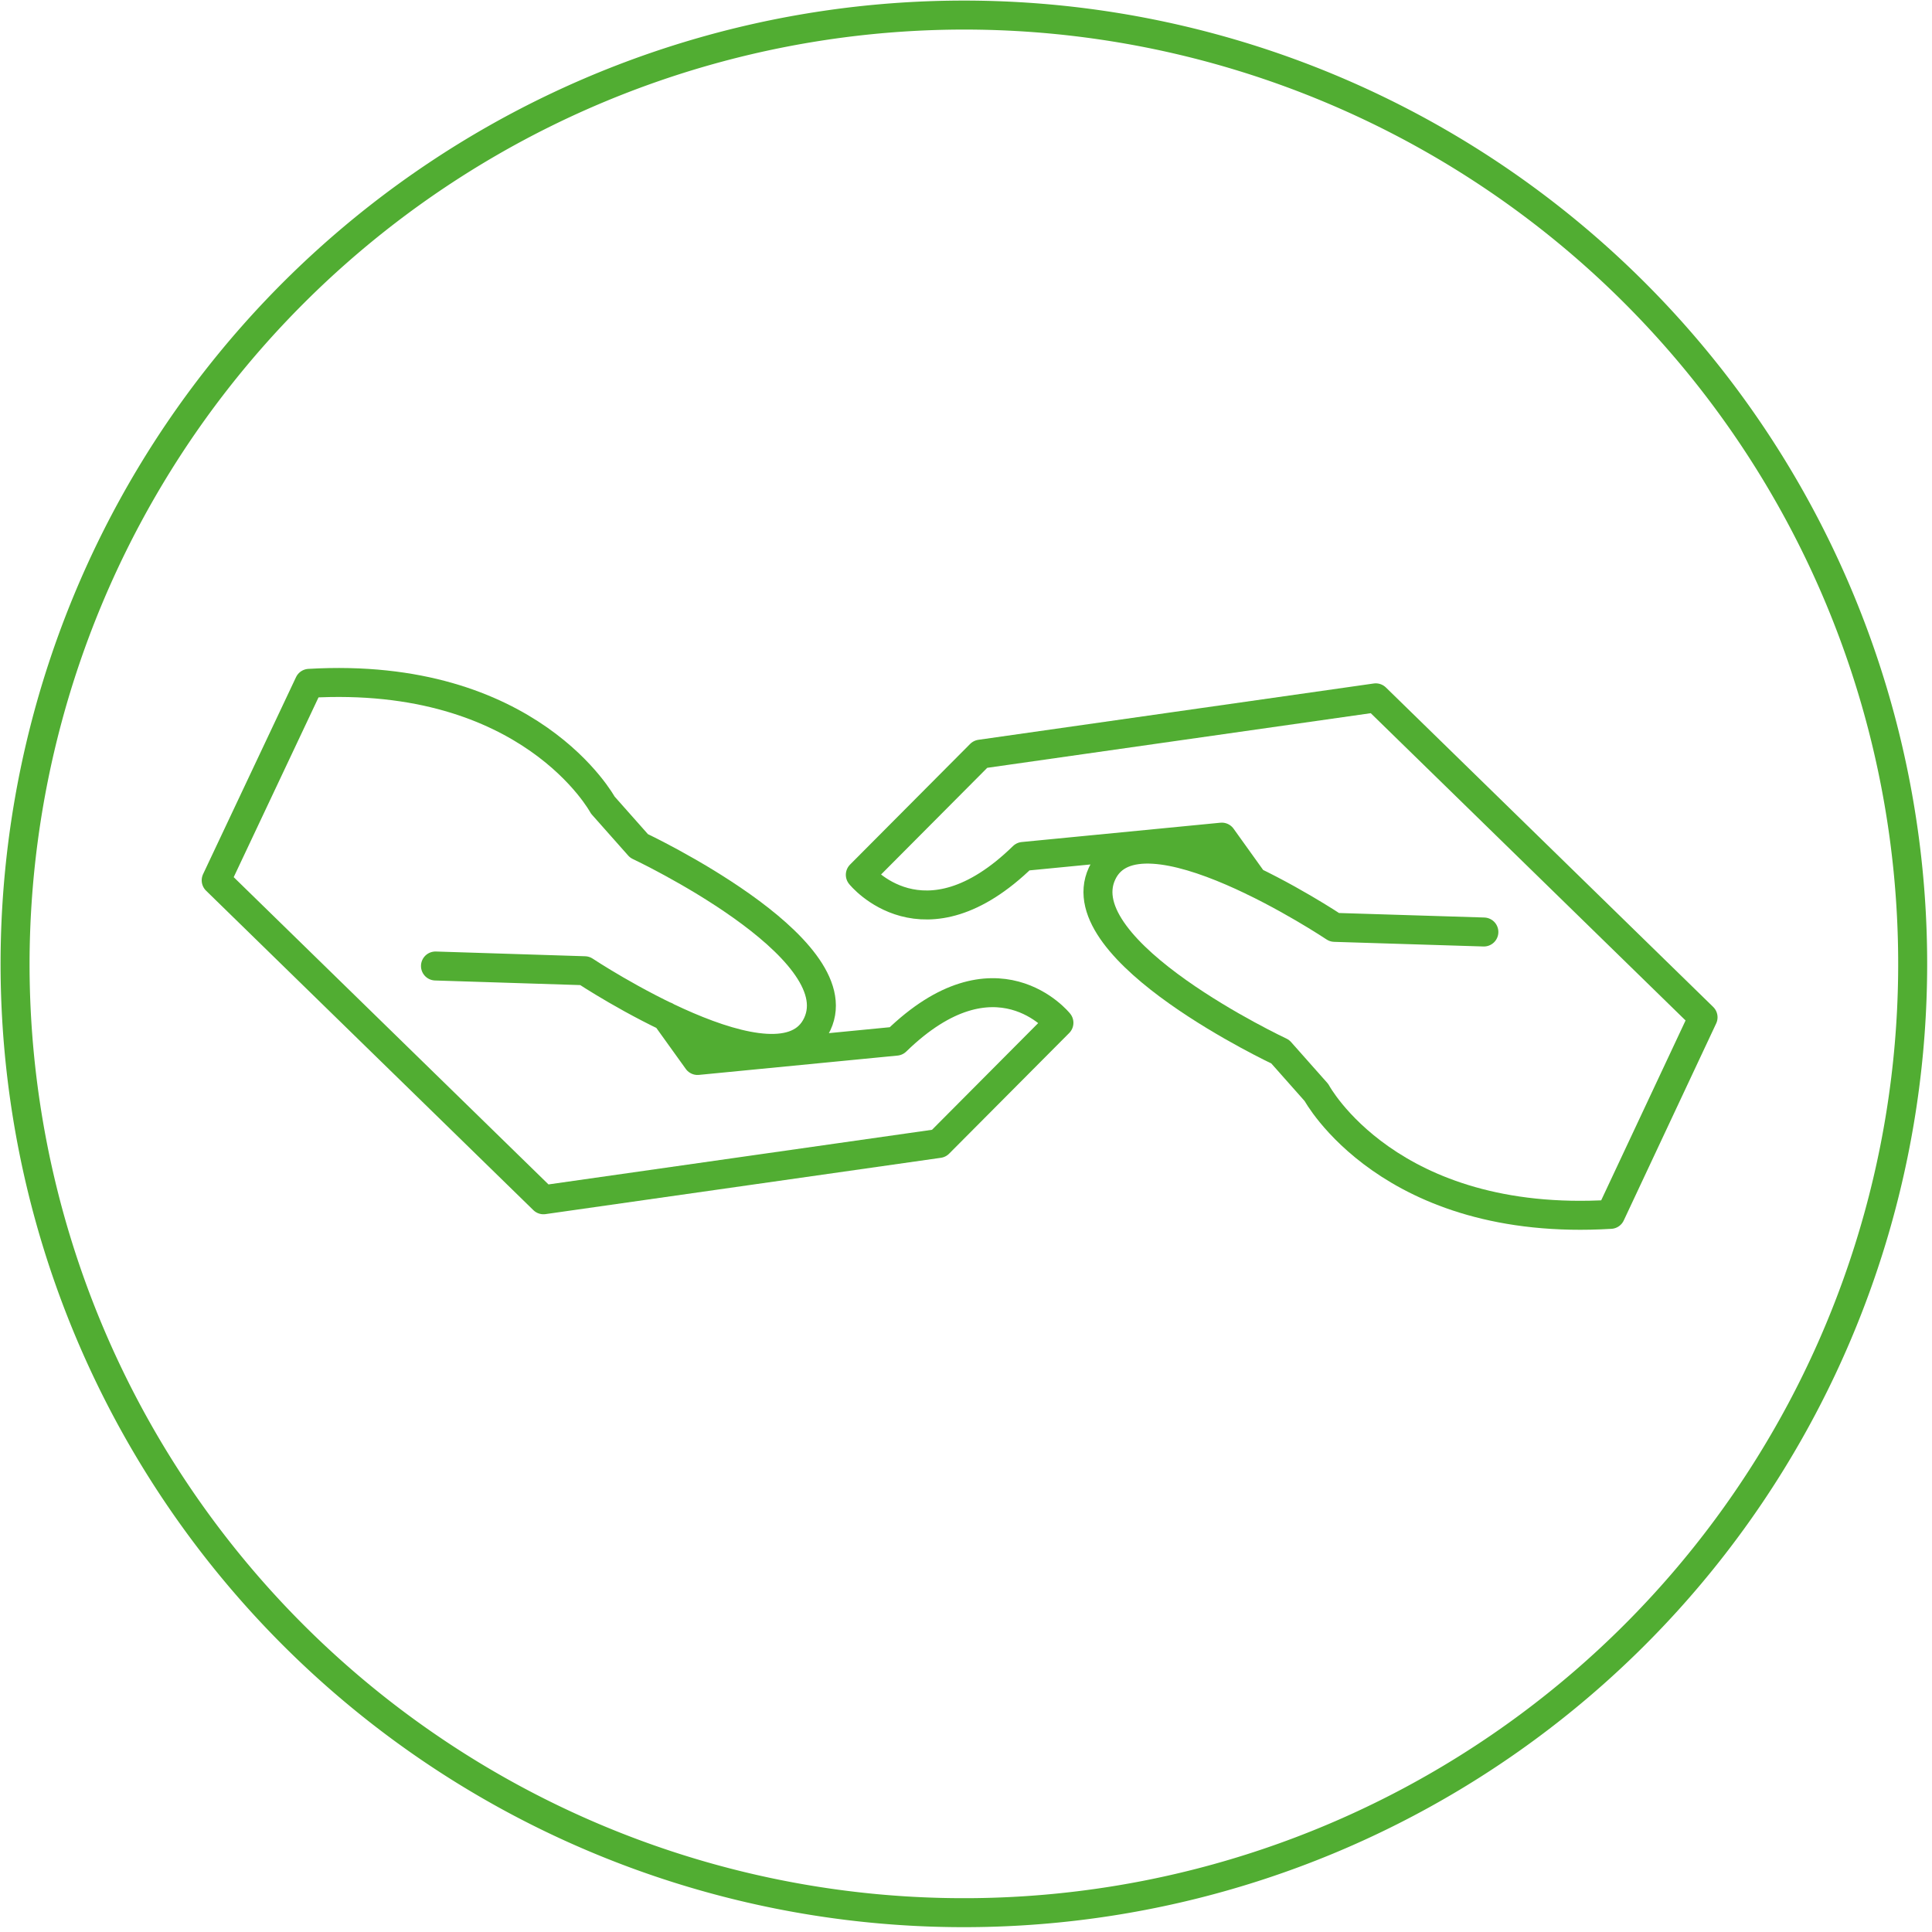
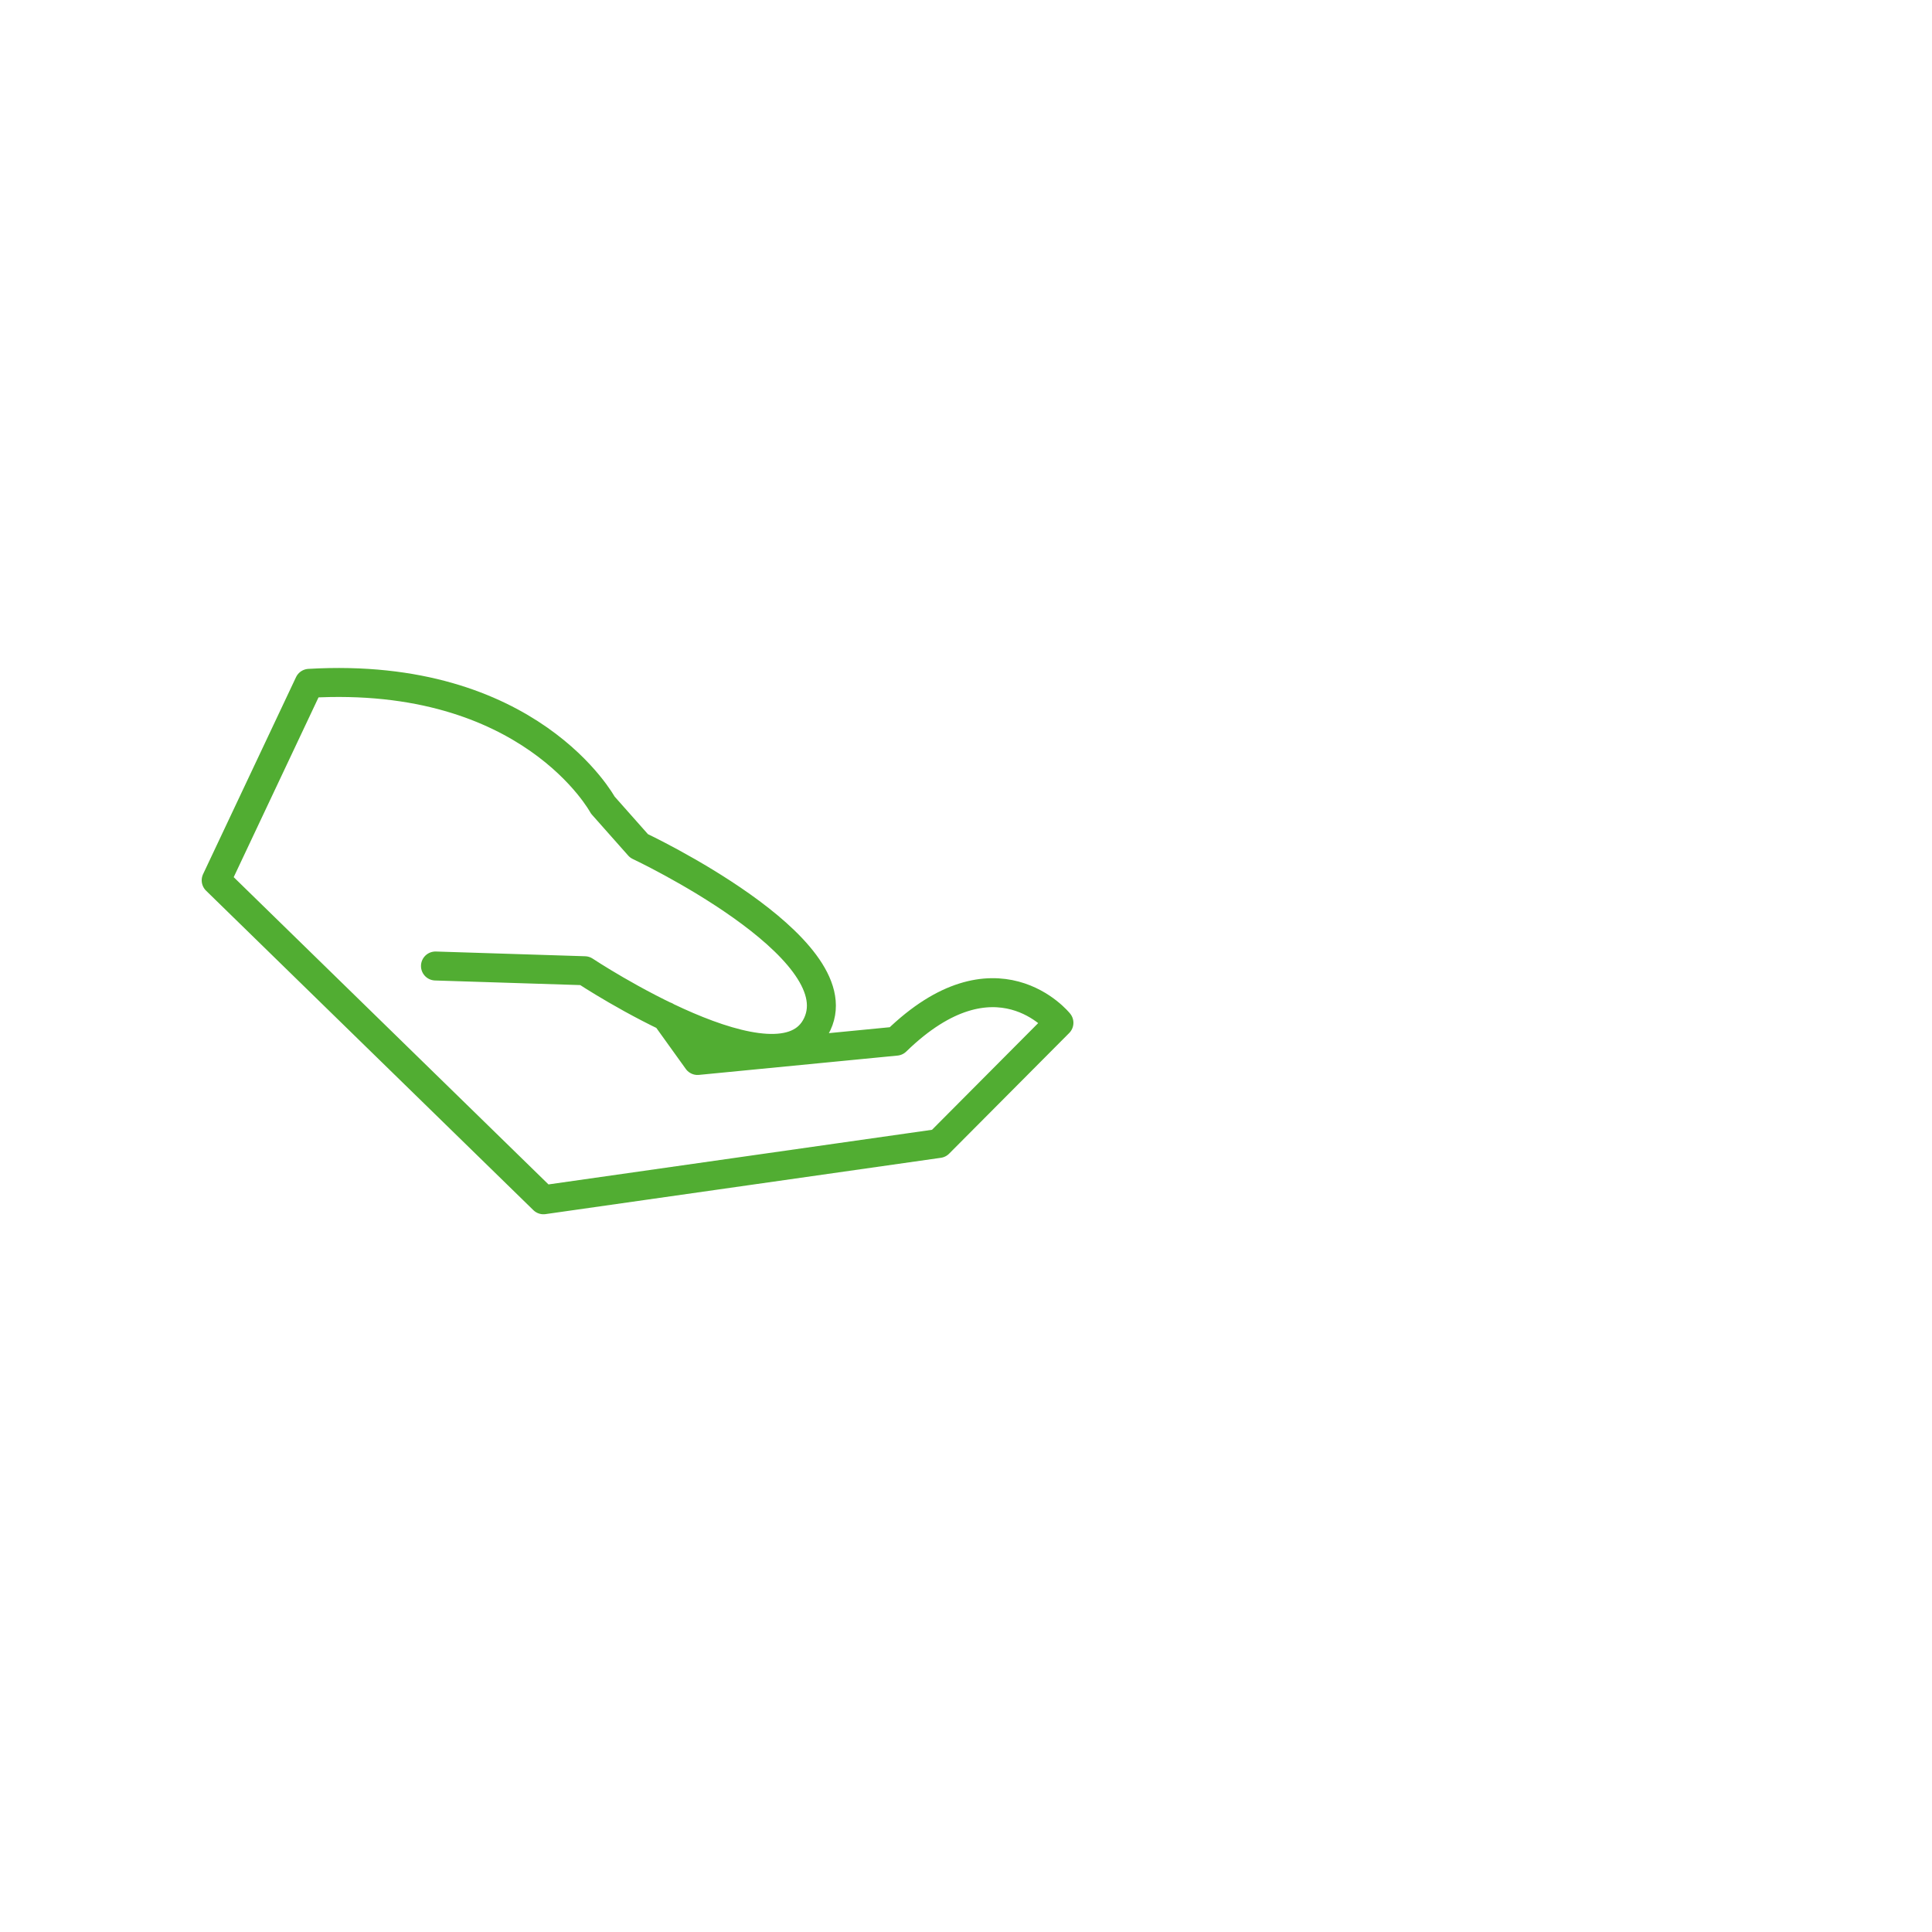
<svg xmlns="http://www.w3.org/2000/svg" id="Layer_1" data-name="Layer 1" viewBox="0 0 200 200">
  <defs>
    <style>.cls-1{fill:#51ad32}.cls-2{fill:none;stroke:#51ad32;stroke-linecap:round;stroke-linejoin:round;stroke-width:3px}</style>
  </defs>
  <title>icons200x200_8</title>
-   <path class="cls-1" d="M99.78 3.06A96.72 96.72 0 1 1 3.06 99.78 96.83 96.83 0 0 1 99.78 3.06m0-3a99.72 99.72 0 1 0 99.72 99.72A99.72 99.72 0 0 0 99.78.06z" />
-   <path class="cls-2" d="M153.61 96.48L138.15 96s-20.35-13.6-24.07-5.56 18.45 18.43 18.45 18.43l3.75 4.23s7.51 14 30.45 12.61l9.57-20.4-33.88-33.07-40.93 5.83-12.43 12.49s6.54 8.16 16.85-1.9l20.57-2 3.29 4.59" />
  <path class="cls-2" d="M45.08 100l15.45.49S80.89 114 84.61 106 66.15 87.57 66.15 87.57l-3.75-4.23S54.89 69.4 32 70.74l-9.62 20.39 33.88 33.07 40.93-5.83 12.43-12.49s-6.53-8.15-16.85 1.9l-20.56 2-3.29-4.58" />
</svg>